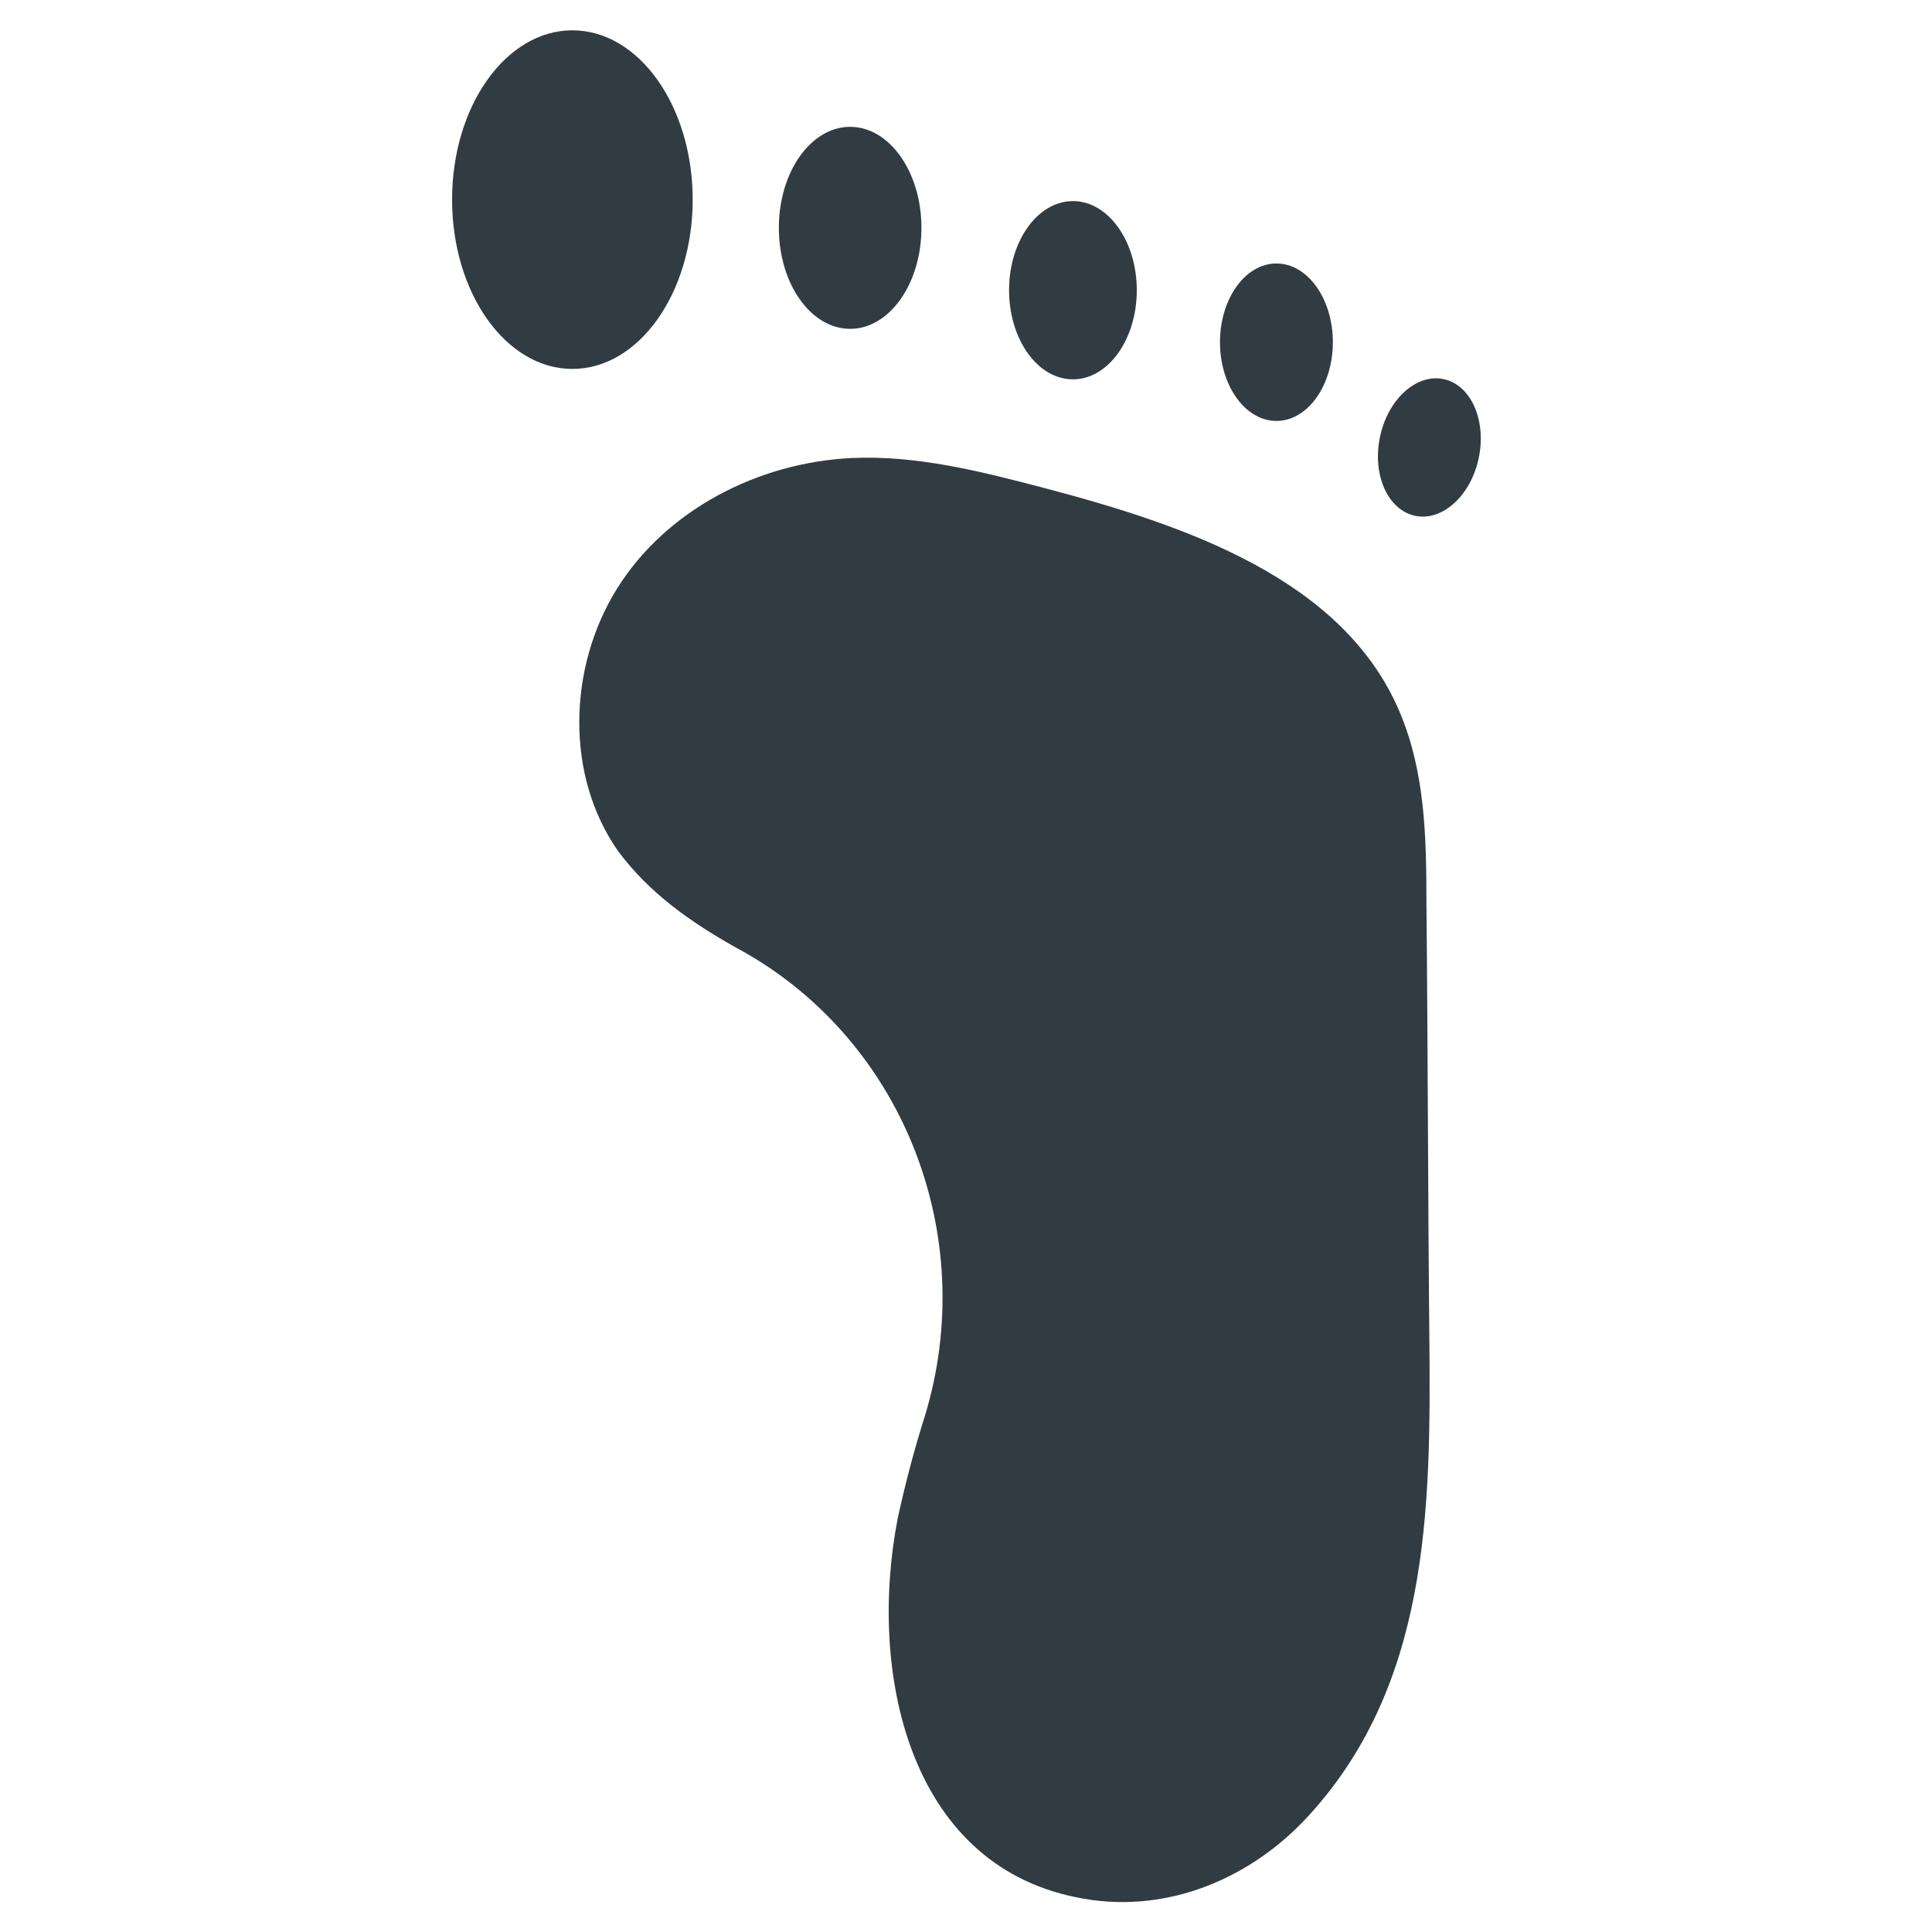
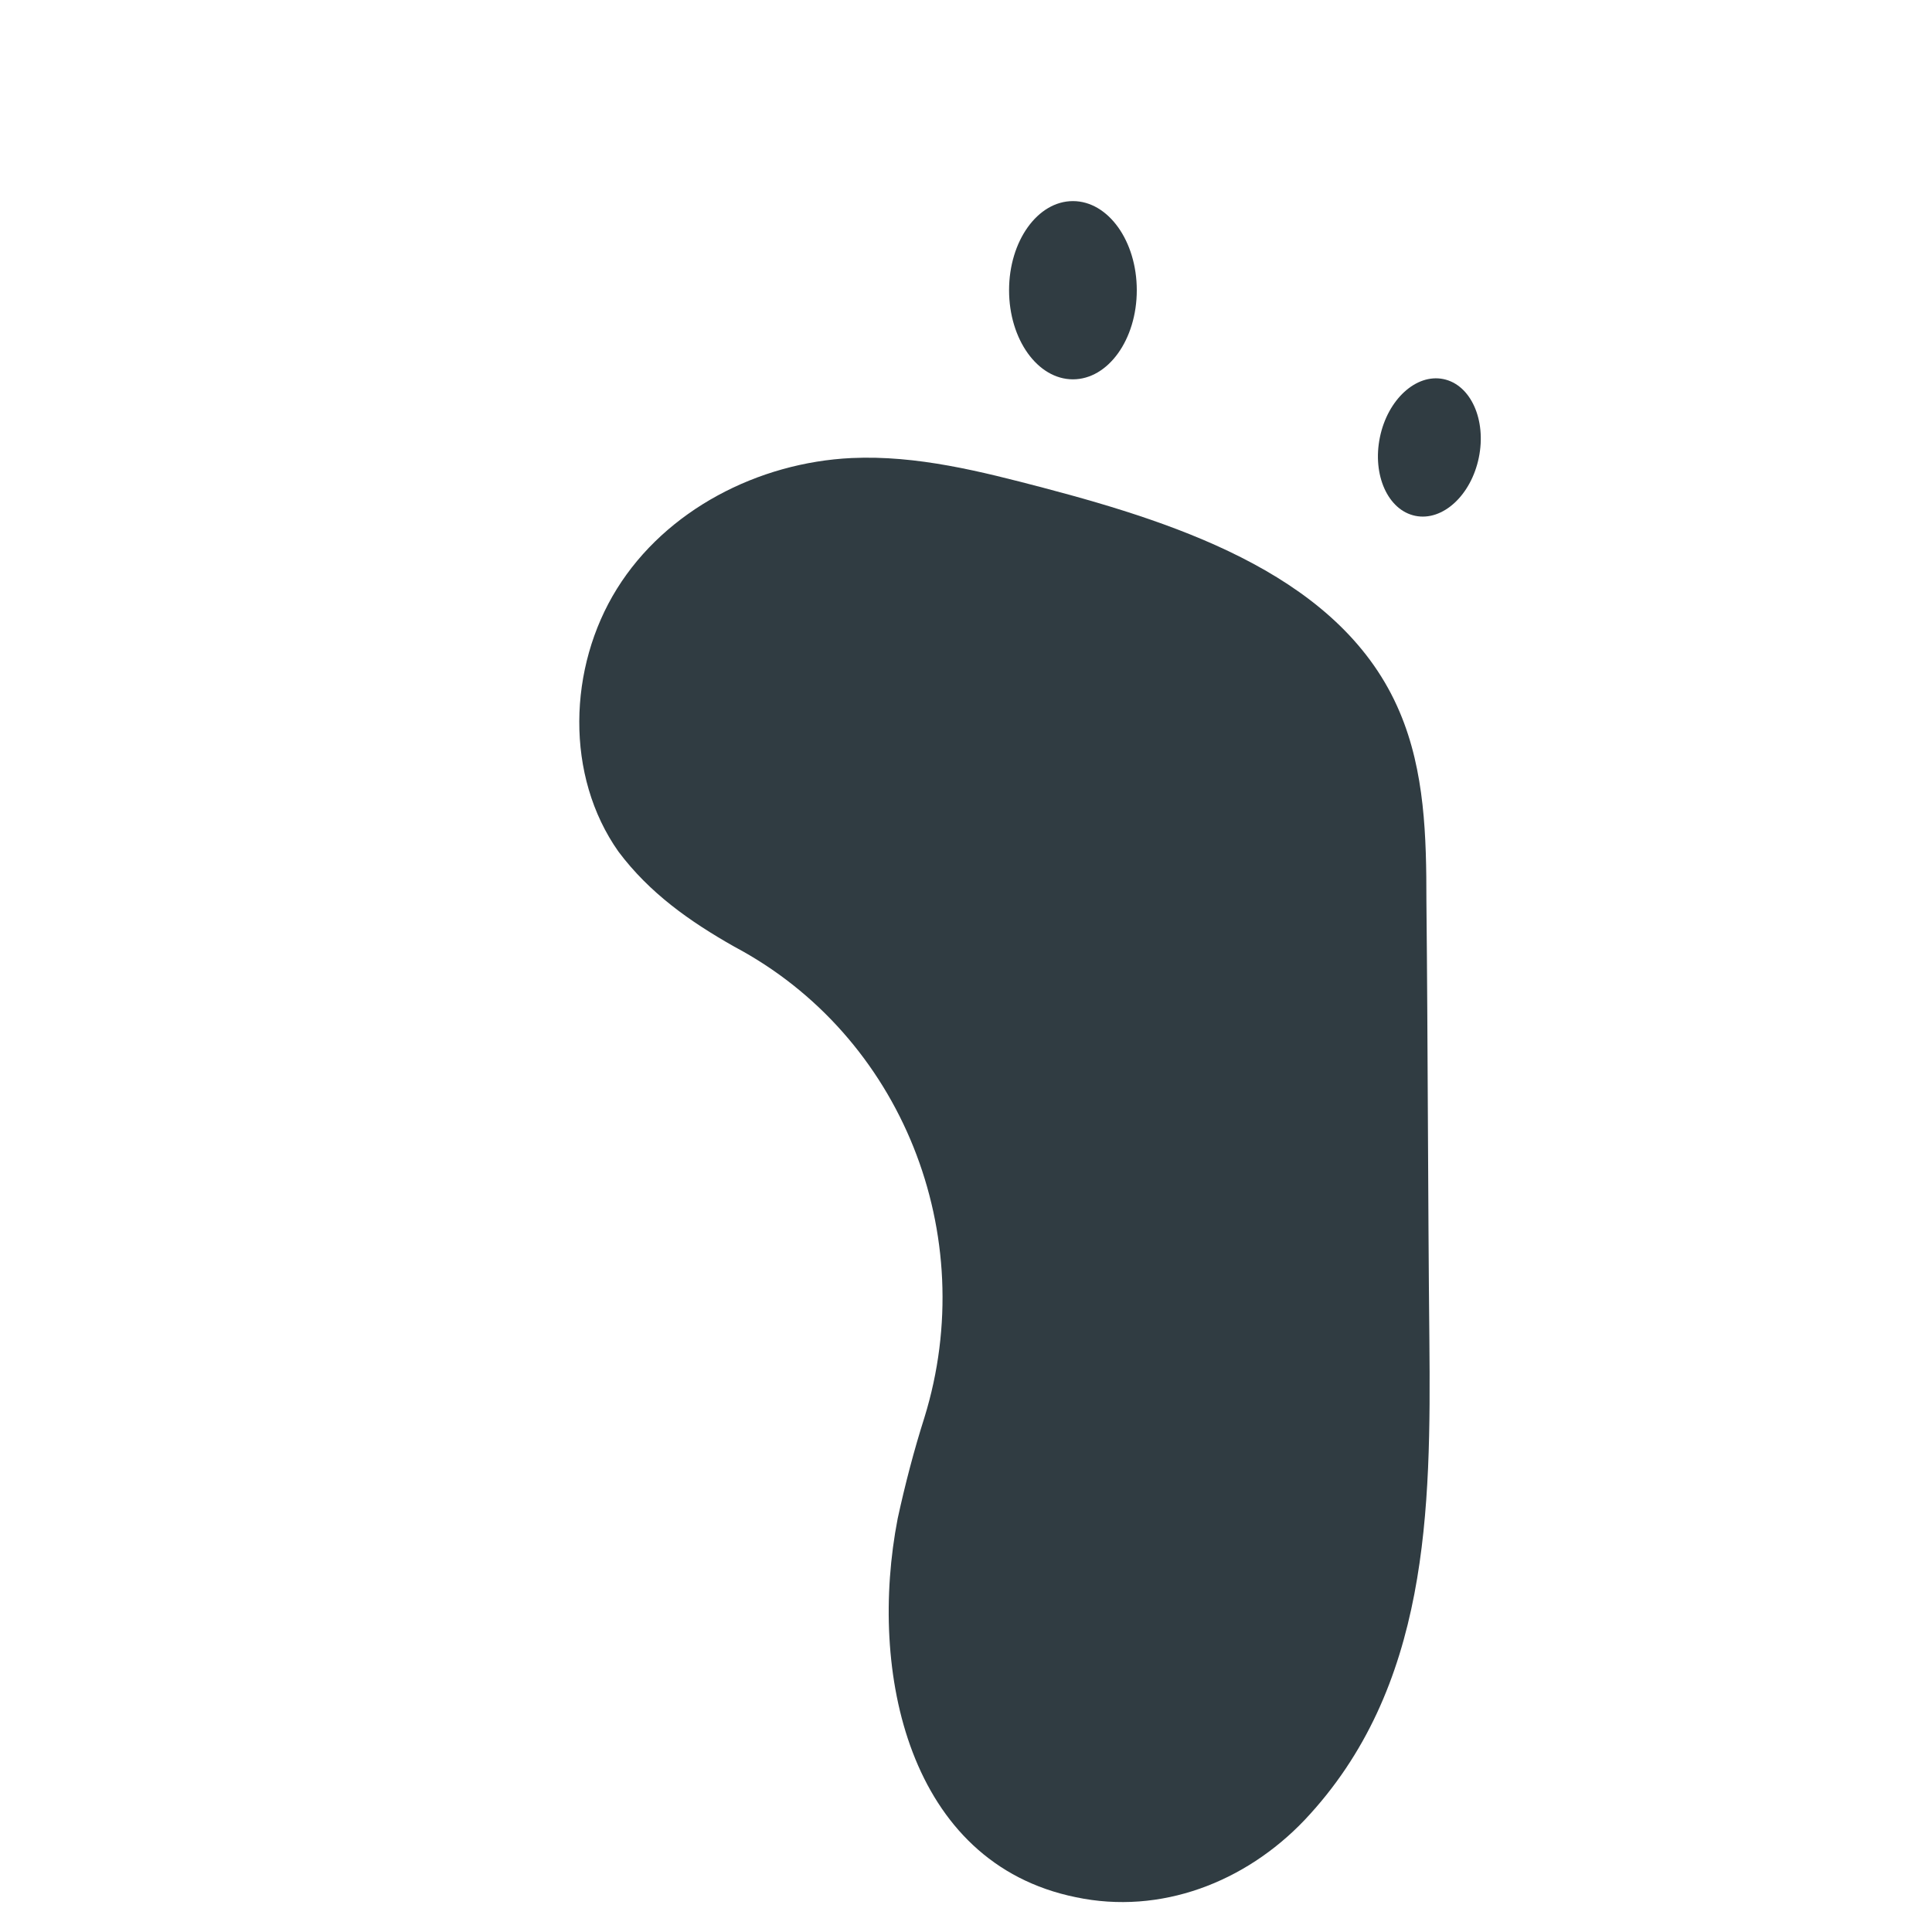
<svg xmlns="http://www.w3.org/2000/svg" width="800px" height="800px" version="1.1" viewBox="144 144 512 512">
  <g fill="#303c42">
    <path d="m338.6 394.88c44.477 23.617 65.336 76.359 50.383 124.77-2.754 8.66-5.117 17.711-7.086 26.766-7.871 40.539 2.754 91.316 47.23 100.37 22.434 4.723 44.871-3.938 60.613-20.469 33.062-35.031 33.457-82.262 33.062-127.13-0.395-38.965-0.395-77.934-0.789-116.51 0-16.926-0.395-34.242-7.086-49.988-14.957-35.426-57.07-49.594-94.465-59.434-16.531-4.328-33.457-8.66-50.773-7.871-24.797 1.18-49.199 13.777-62.188 34.637-12.988 20.859-13.773 49.594 0.395 69.668 8.266 11.02 18.895 18.5 30.703 25.191z" />
-     <path d="m327.57 196.9c0 24.781-14.273 44.871-31.879 44.871-17.609 0-31.883-20.09-31.883-44.871s14.273-44.867 31.883-44.867c17.605 0 31.879 20.086 31.879 44.867" />
-     <path d="m388.19 204.38c0 14.781-8.461 26.766-18.895 26.766s-18.891-11.984-18.891-26.766 8.457-26.766 18.891-26.766 18.895 11.984 18.895 26.766" />
    <path d="m445.26 220.91c0 13.043-7.578 23.617-16.926 23.617-9.344 0-16.922-10.574-16.922-23.617 0-13.043 7.578-23.617 16.922-23.617 9.348 0 16.926 10.574 16.926 23.617" />
-     <path d="m497.22 234.69c0 11.52-6.695 20.859-14.957 20.859s-14.957-9.34-14.957-20.859c0-11.523 6.695-20.863 14.957-20.863s14.957 9.34 14.957 20.863" />
    <path d="m526.52 244.46c7.238 1.488 11.441 10.809 9.383 20.816s-9.594 16.914-16.836 15.426c-7.238-1.488-11.438-10.809-9.379-20.816 2.055-10.008 9.594-16.914 16.832-15.426" />
  </g>
</svg>